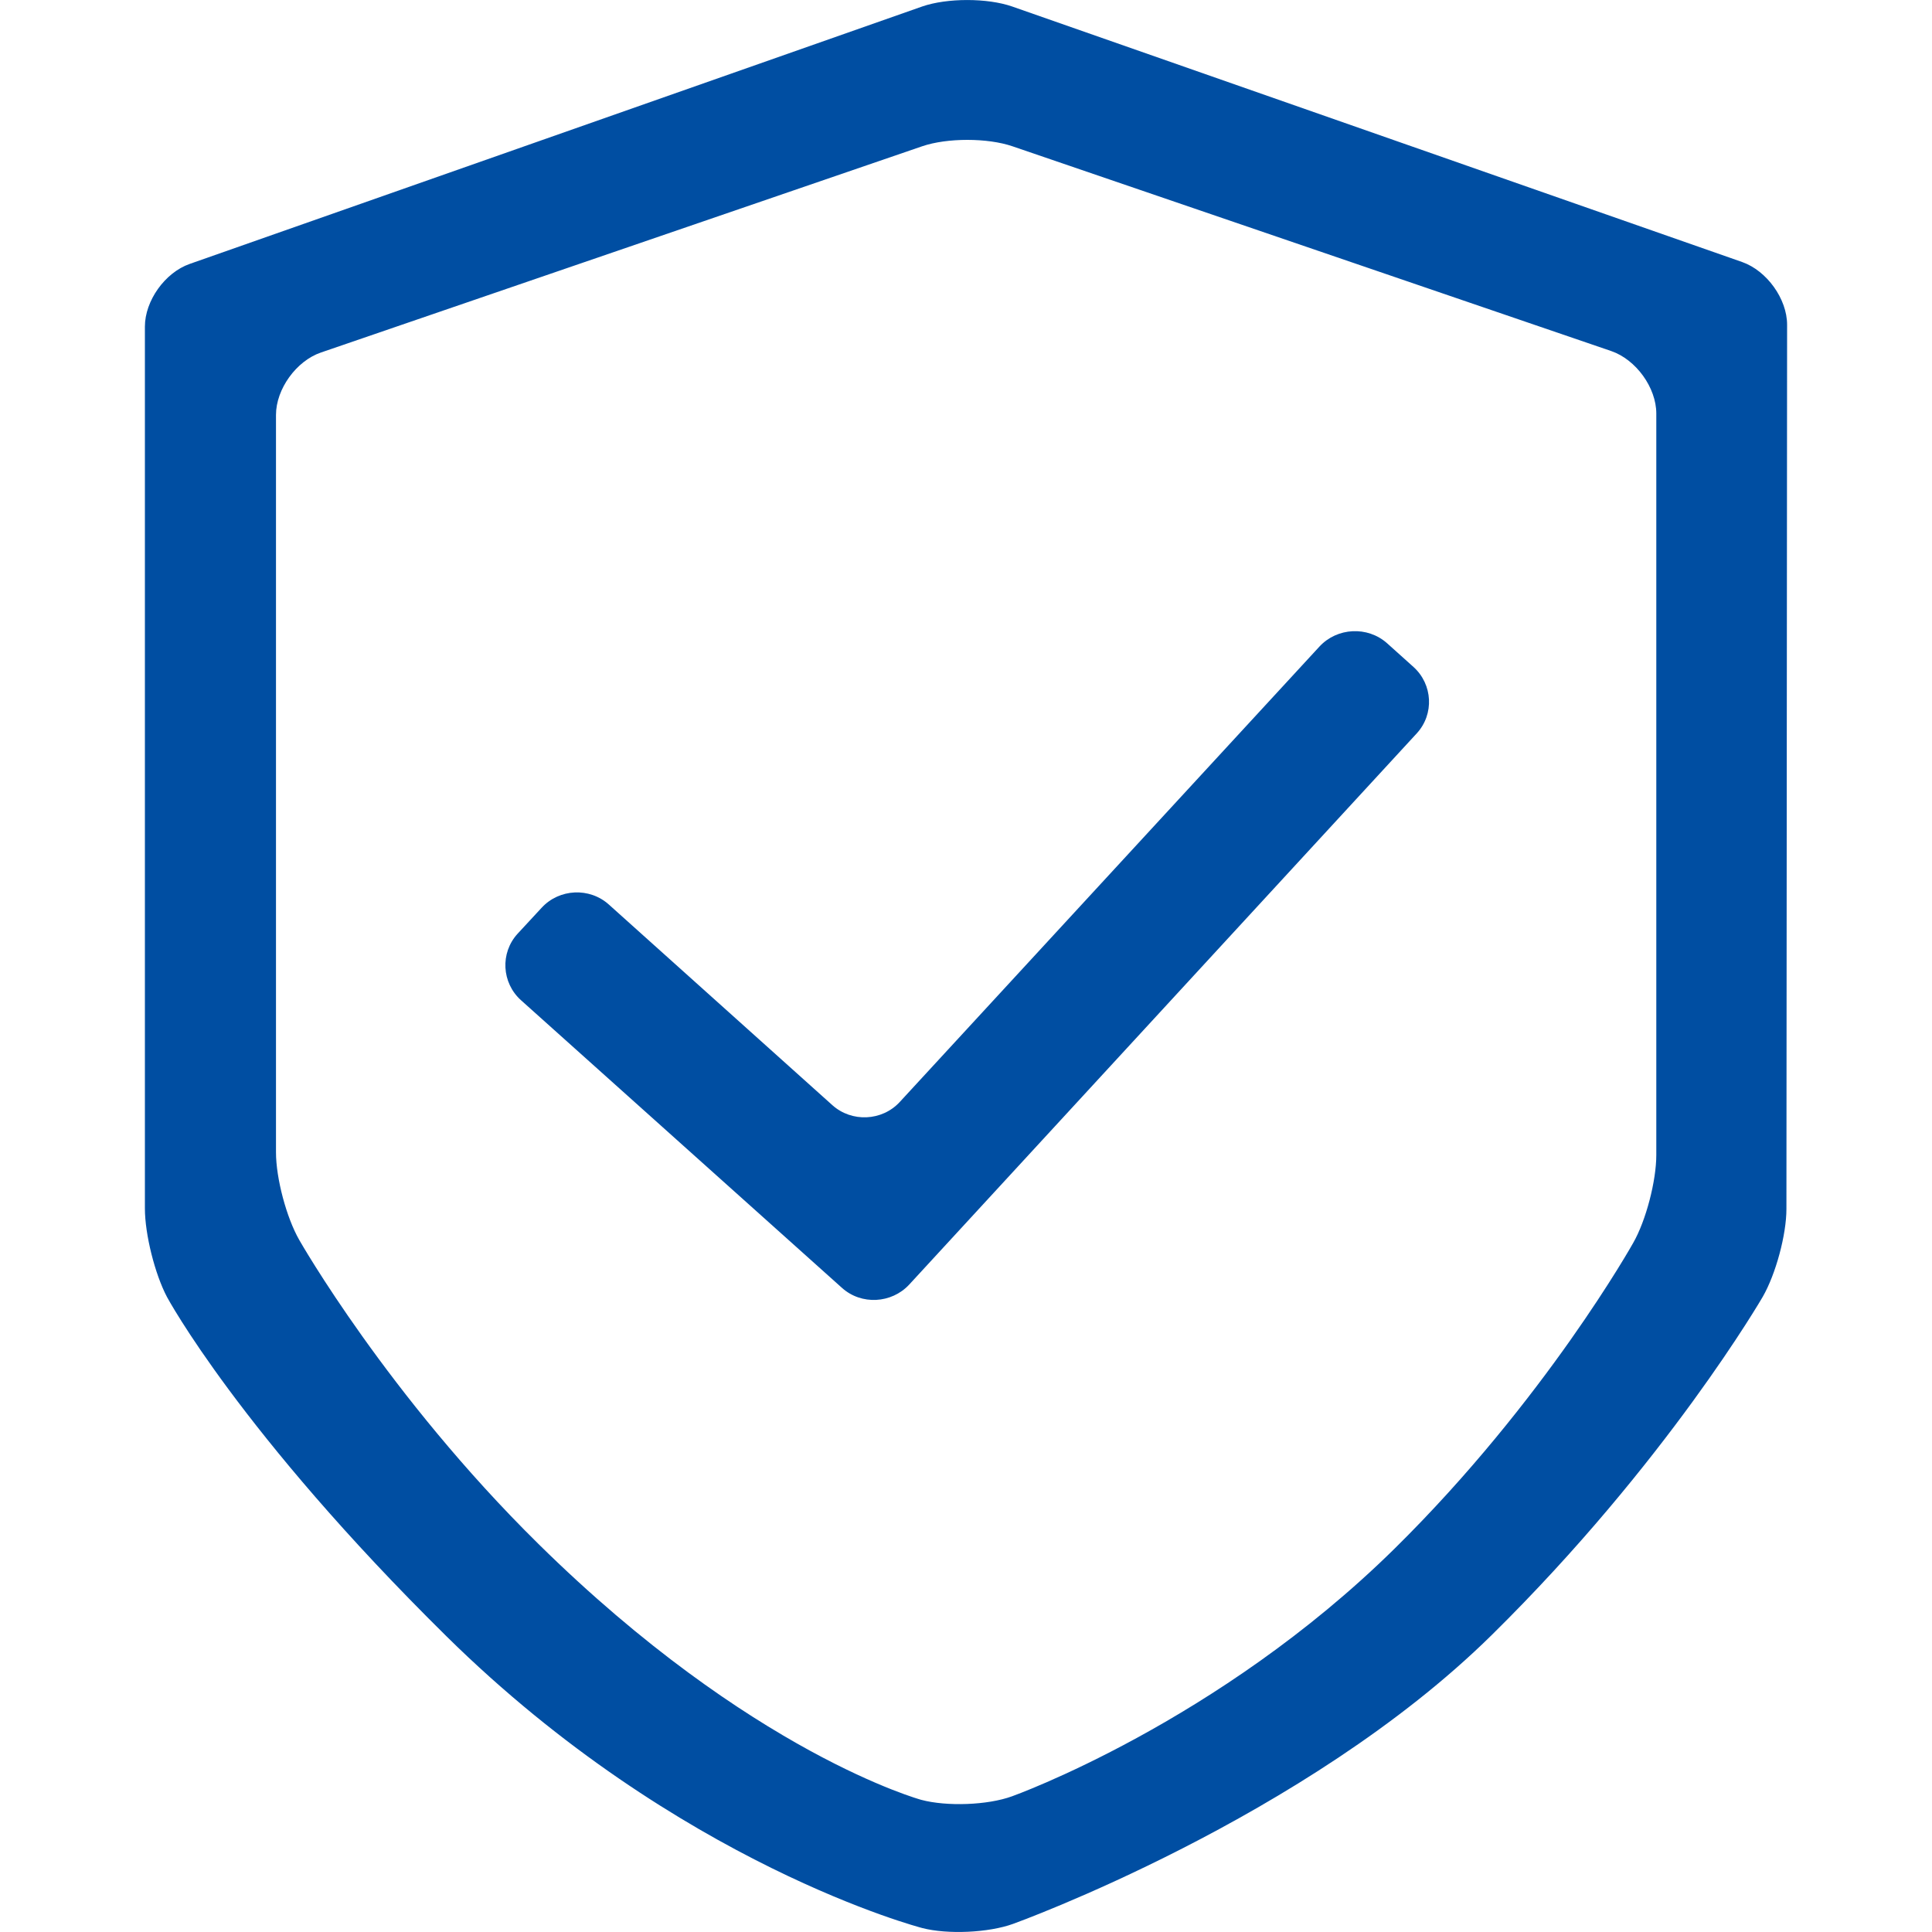
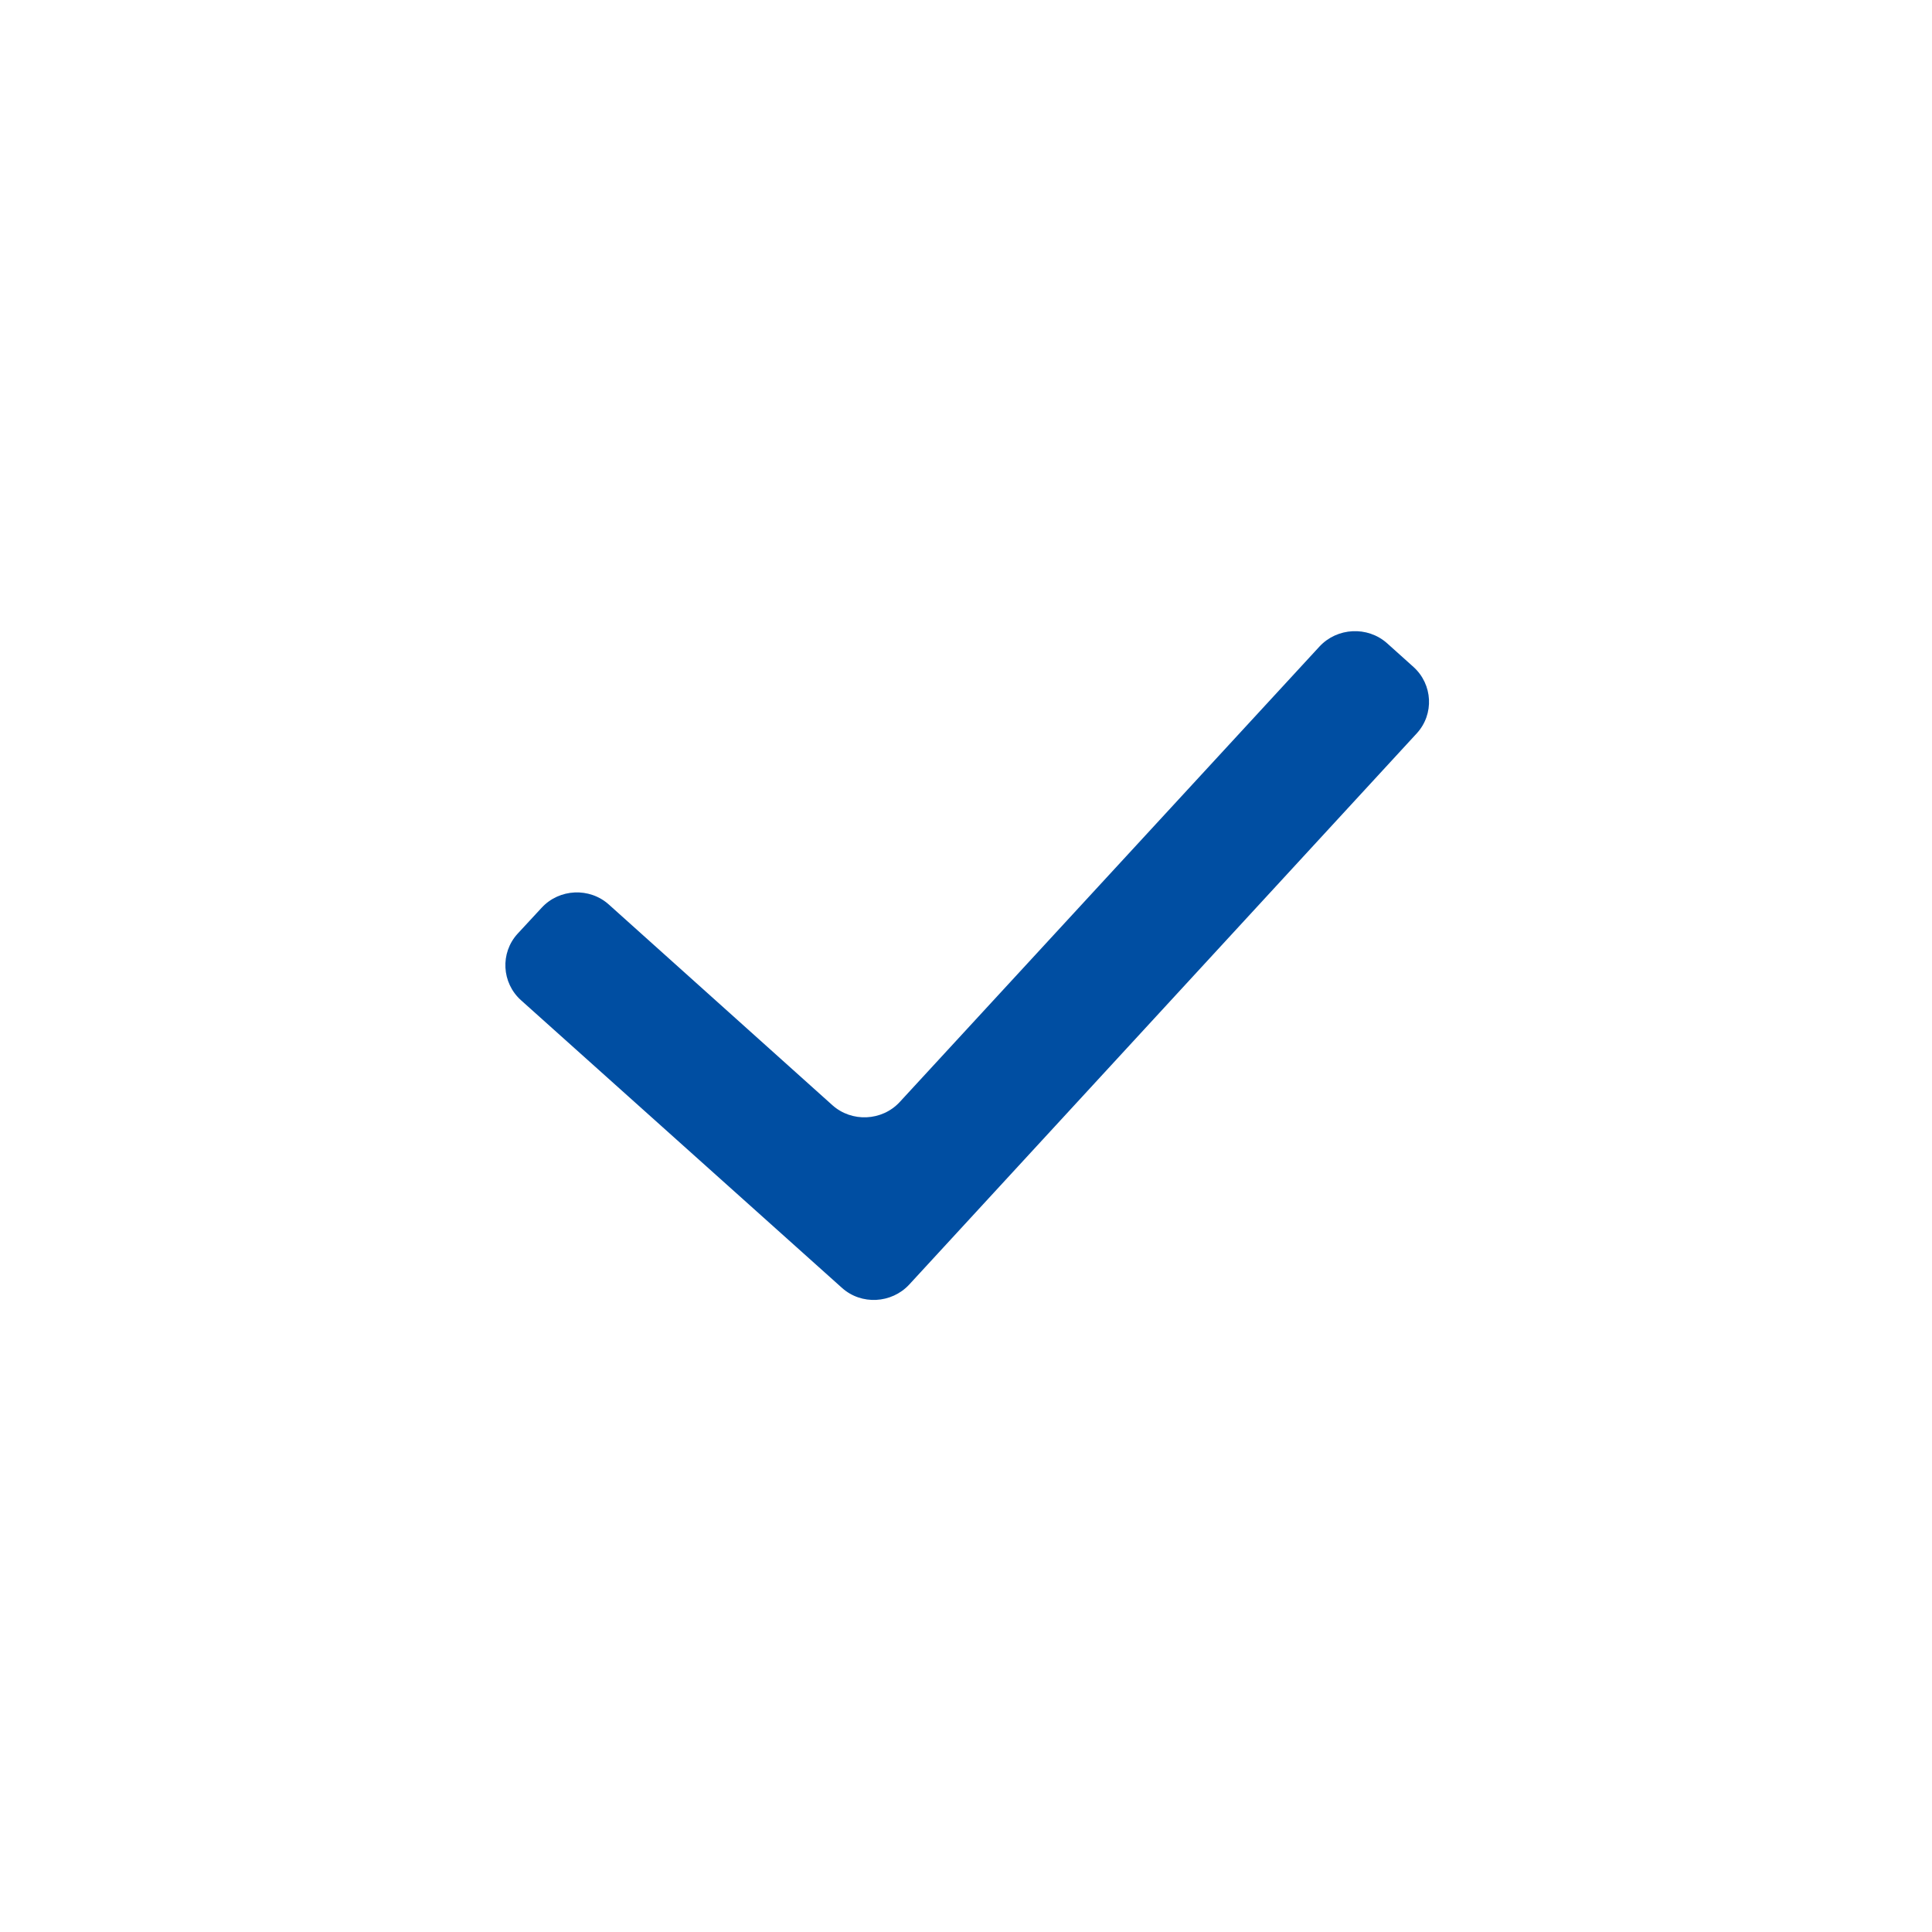
<svg xmlns="http://www.w3.org/2000/svg" fill="none" version="1.1" width="20" height="20" viewBox="0 0 20 20">
  <defs>
    <clipPath id="master_svg0_217_10432">
      <rect x="0" y="0" width="20" height="20" rx="0" />
    </clipPath>
  </defs>
  <g clip-path="url(#master_svg0_217_10432)">
    <g>
      <g>
-         <path d="M1.964,2.732C1.707,2.822,1.5,3.114,1.5,3.381L1.5,12.51C1.5,12.778,1.604,13.191,1.729,13.427C1.729,13.427,2.479,14.825,4.623,16.94C7.026,19.308,9.547,19.959,9.547,19.959C9.809,20.027,10.233,20.008,10.487,19.916C10.487,19.916,13.512,18.829,15.443,16.925C17.257,15.138,18.248,13.424,18.248,13.424C18.382,13.191,18.493,12.783,18.493,12.515L18.5,3.362C18.5,3.094,18.29,2.803,18.036,2.713L10.477,0.067C10.221,-0.022,9.804,-0.022,9.547,0.067L1.964,2.732ZM17.146,11.956C17.146,12.223,17.04,12.634,16.906,12.868C16.906,12.868,15.998,14.492,14.437,16.031C12.604,17.837,10.477,18.595,10.477,18.595C10.223,18.688,9.799,18.702,9.537,18.632C9.537,18.632,7.776,18.153,5.573,15.982C4.011,14.443,3.099,12.838,3.099,12.838C2.965,12.605,2.857,12.197,2.857,11.929L2.857,4.295C2.857,4.028,3.067,3.736,3.323,3.649L9.547,1.514C9.804,1.426,10.223,1.426,10.48,1.514L16.679,3.634C16.936,3.722,17.146,4.013,17.146,4.281L17.146,11.956Z" fill="#004EA2" fill-opacity="1" style="mix-blend-mode:passthrough" />
-       </g>
+         </g>
      <g>
        <path d="M5.393,10.354C5.193,10.174,5.176,9.865,5.358,9.666L5.608,9.396C5.79,9.199,6.103,9.184,6.303,9.364L8.617,11.441C8.817,11.62,9.13,11.606,9.313,11.409L13.66,6.692C13.842,6.496,14.156,6.479,14.358,6.658L14.632,6.904C14.832,7.084,14.849,7.393,14.666,7.592L9.412,13.298C9.229,13.495,8.916,13.512,8.716,13.332L5.393,10.354Z" fill="#004EA2" fill-opacity="1" style="mix-blend-mode:passthrough" />
      </g>
    </g>
  </g>
</svg>